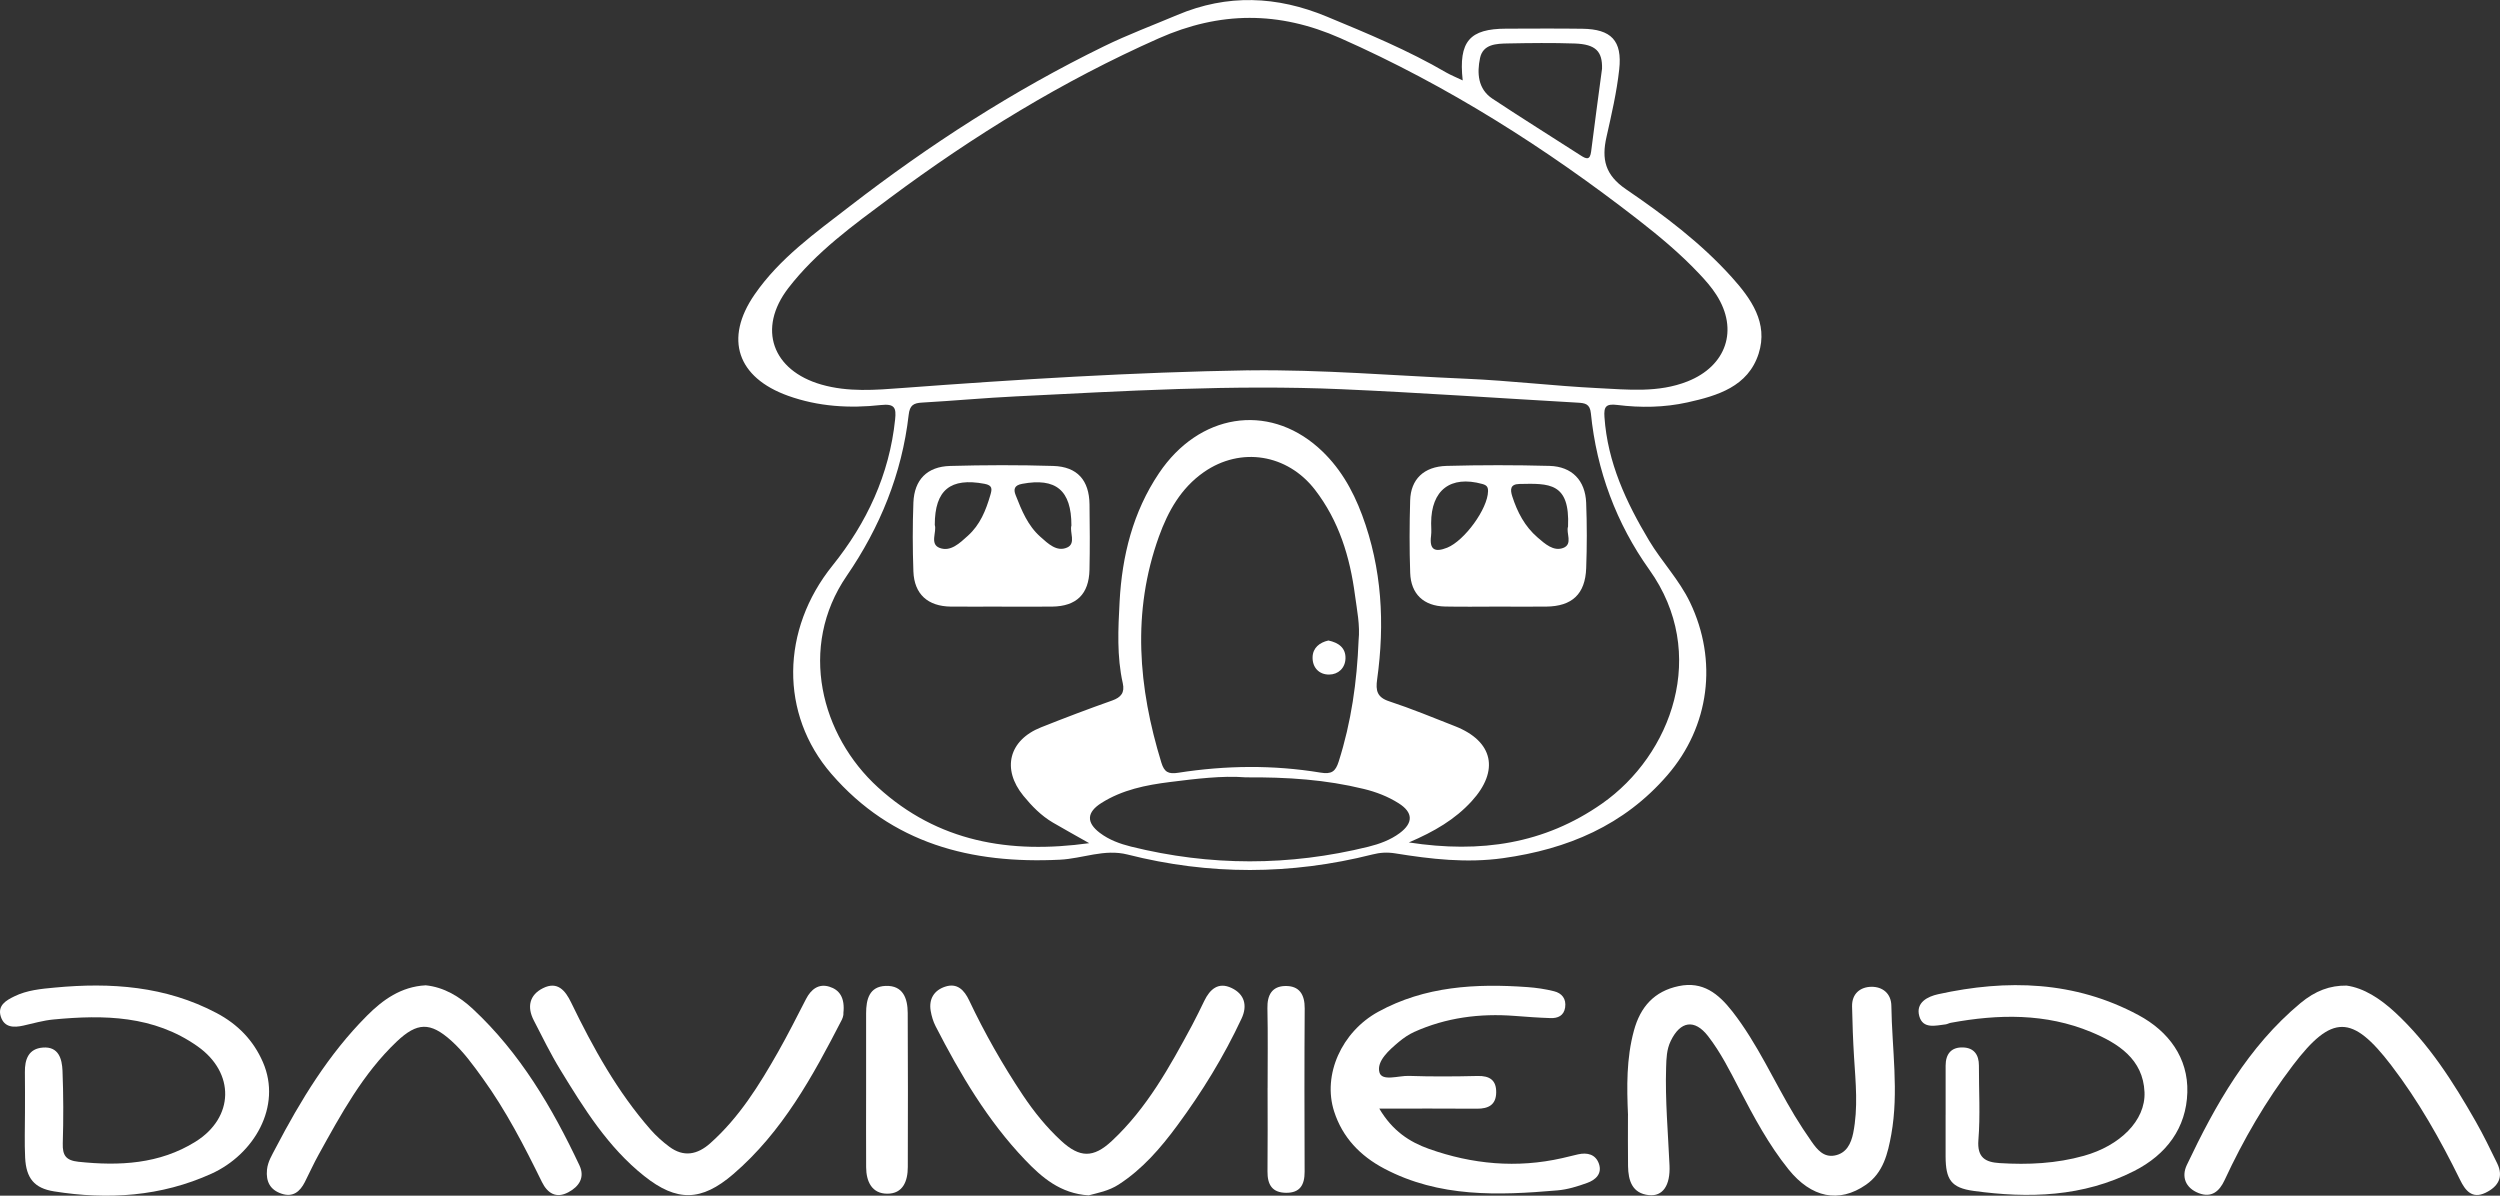
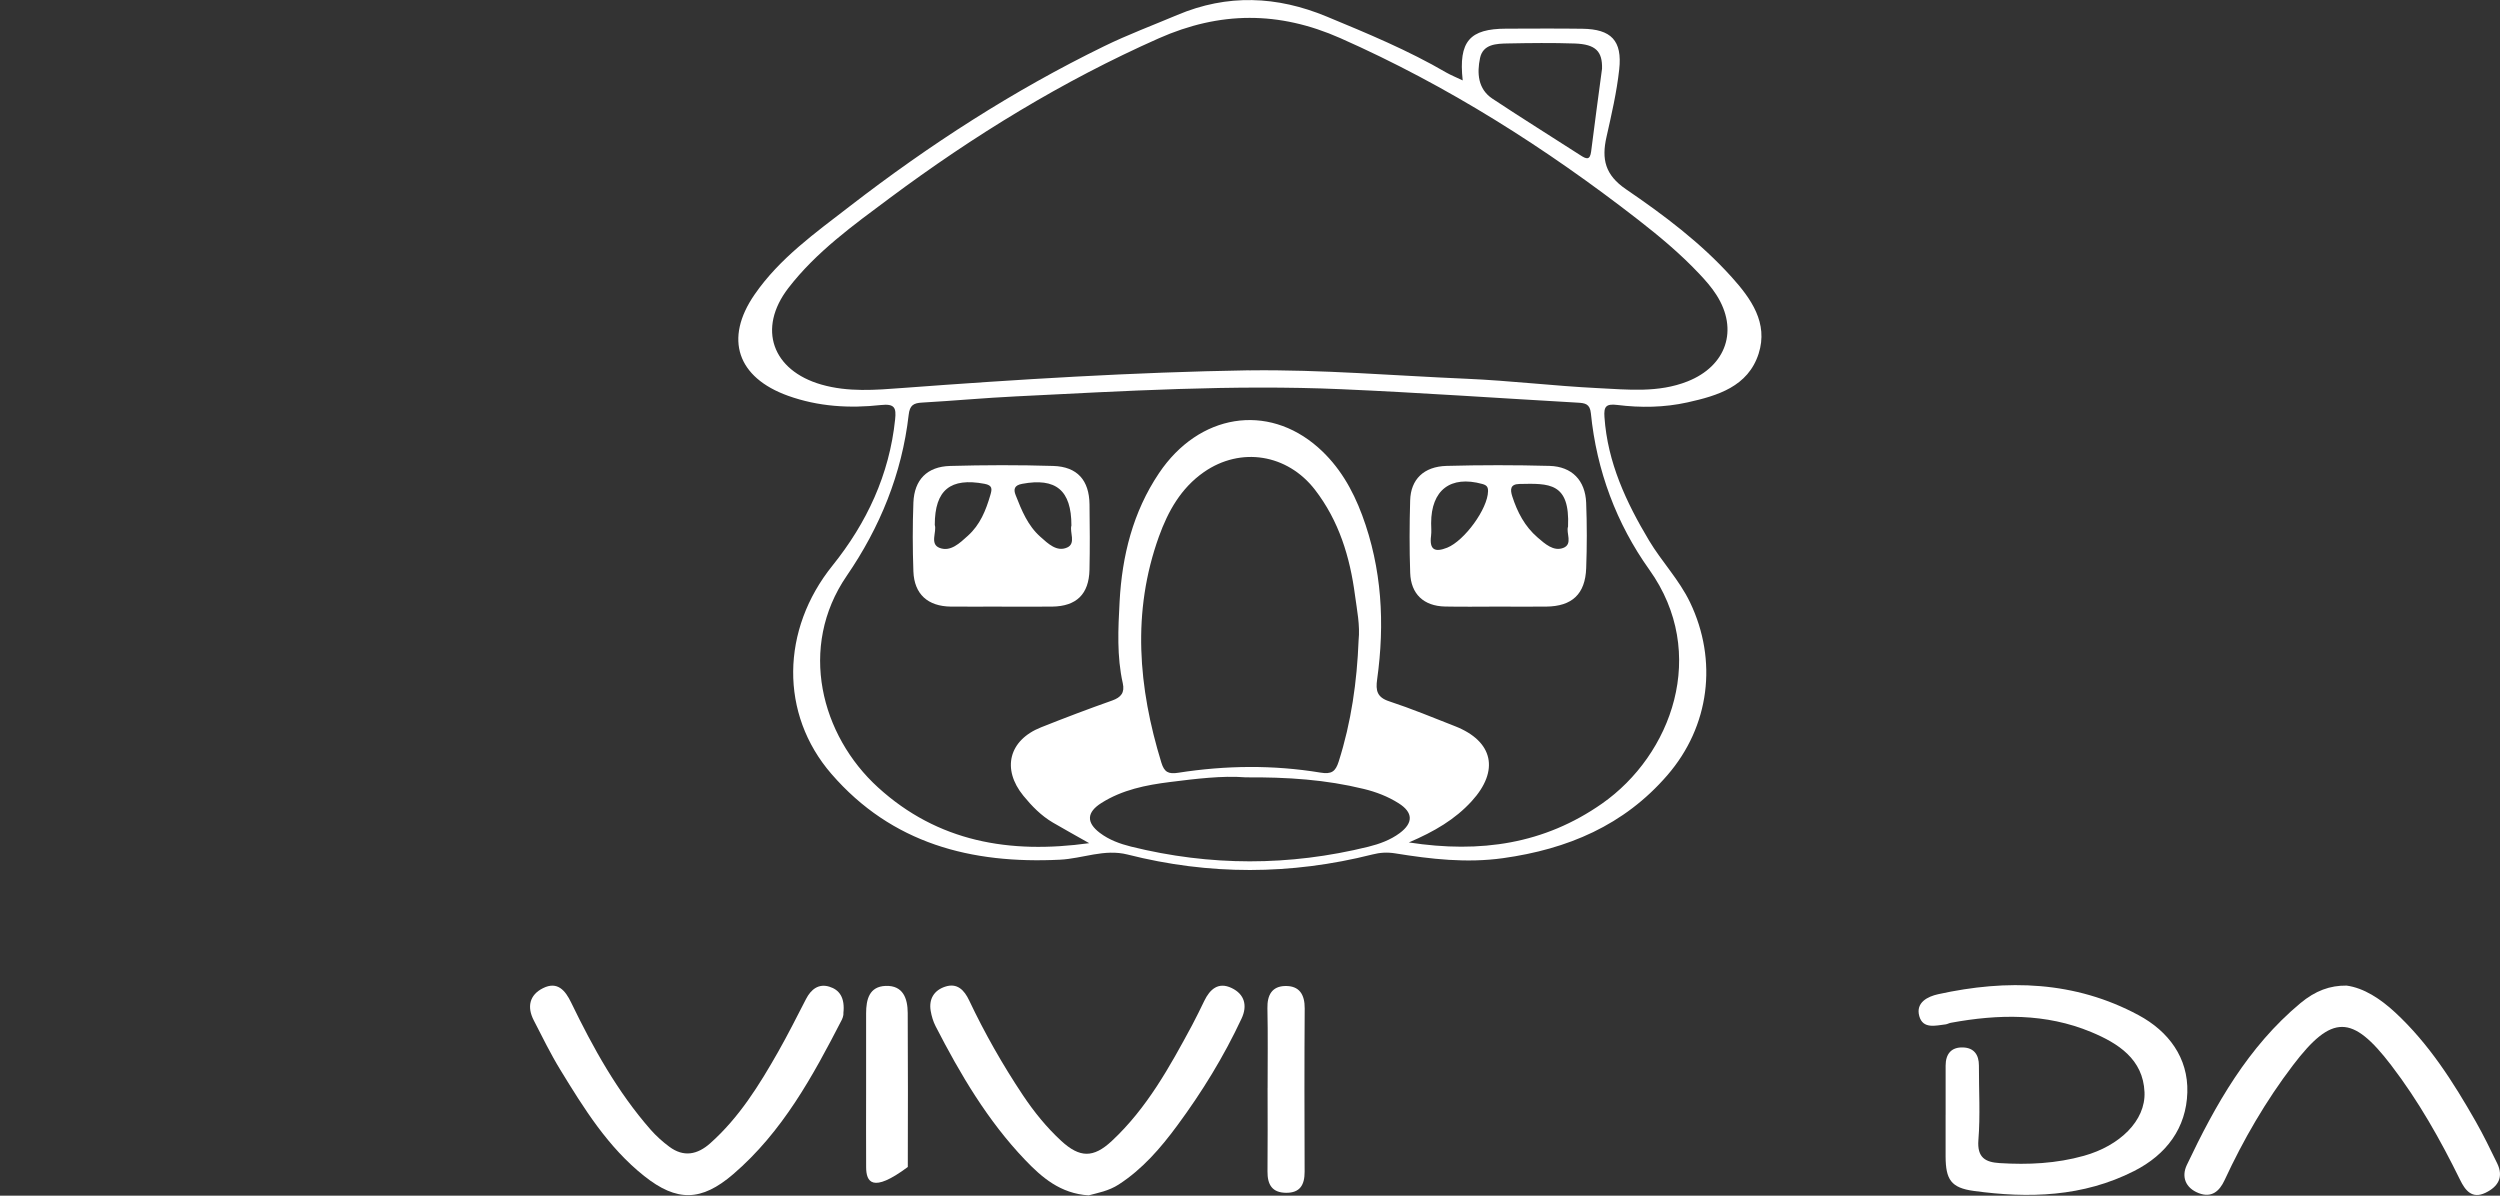
<svg xmlns="http://www.w3.org/2000/svg" width="92" height="44" viewBox="0 0 92 44" fill="none">
  <rect x="0" y="0" width="92" height="44" fill="#333333" stroke="none" />
  <path d="M53.827 2.956C53.67 1.518 54.084 1.058 55.428 1.055C56.361 1.053 57.295 1.045 58.23 1.058C59.291 1.072 59.705 1.492 59.587 2.556C59.496 3.392 59.303 4.22 59.118 5.044C58.935 5.855 59.065 6.437 59.832 6.961C61.224 7.911 62.583 8.929 63.722 10.193C64.441 10.991 65.079 11.885 64.718 13.014C64.328 14.229 63.205 14.562 62.1 14.808C61.249 14.997 60.374 15.01 59.515 14.902C59.091 14.849 59.018 14.973 59.044 15.347C59.158 17.02 59.843 18.483 60.684 19.889C61.152 20.671 61.792 21.331 62.193 22.166C63.219 24.305 62.918 26.727 61.358 28.529C59.759 30.378 57.686 31.248 55.315 31.58C53.97 31.768 52.658 31.616 51.345 31.404C51.049 31.356 50.785 31.373 50.503 31.445C47.5 32.203 44.495 32.209 41.495 31.447C40.638 31.23 39.839 31.596 39.007 31.637C35.745 31.798 32.824 31.05 30.598 28.482C28.685 26.275 28.742 23.167 30.634 20.815C31.896 19.245 32.731 17.467 32.941 15.429C32.984 15.014 32.929 14.849 32.418 14.905C31.265 15.033 30.111 14.964 29.001 14.565C27.134 13.895 26.642 12.47 27.769 10.838C28.692 9.5 30.01 8.565 31.276 7.587C34.206 5.324 37.302 3.325 40.63 1.702C41.506 1.274 42.424 0.931 43.325 0.551C45.166 -0.227 46.991 -0.151 48.824 0.61C50.323 1.231 51.82 1.851 53.226 2.671C53.395 2.768 53.579 2.84 53.827 2.959V2.956ZM45.973 13.63C48.641 13.595 51.299 13.825 53.96 13.938C55.576 14.007 57.188 14.204 58.804 14.283C59.906 14.337 61.024 14.462 62.1 14.036C63.53 13.47 63.989 12.136 63.162 10.849C62.984 10.57 62.76 10.316 62.531 10.074C61.843 9.343 61.072 8.7 60.283 8.086C56.882 5.443 53.273 3.151 49.323 1.403C47.065 0.405 44.894 0.412 42.637 1.413C39.101 2.982 35.833 4.987 32.739 7.291C31.402 8.287 30.036 9.269 29.009 10.603C27.864 12.094 28.42 13.633 30.226 14.152C31.211 14.435 32.217 14.353 33.208 14.278C37.458 13.961 41.71 13.697 45.971 13.627L45.973 13.63ZM40.081 31.028C39.585 30.746 39.161 30.514 38.745 30.27C38.317 30.019 37.973 29.666 37.663 29.287C36.855 28.3 37.126 27.236 38.31 26.766C39.176 26.421 40.047 26.09 40.926 25.78C41.259 25.662 41.395 25.486 41.318 25.141C41.096 24.15 41.148 23.141 41.201 22.143C41.291 20.454 41.692 18.84 42.65 17.414C44.12 15.225 46.642 14.823 48.504 16.464C49.276 17.144 49.772 18.005 50.126 18.955C50.857 20.919 50.965 22.948 50.678 25.006C50.621 25.412 50.675 25.661 51.119 25.807C51.94 26.078 52.742 26.408 53.547 26.725C54.956 27.279 55.186 28.361 54.157 29.485C53.547 30.152 52.792 30.597 51.846 31.002C54.494 31.408 56.834 31.055 58.951 29.575C61.515 27.782 62.895 24.046 60.695 20.965C59.485 19.269 58.754 17.315 58.544 15.208C58.51 14.859 58.328 14.834 58.061 14.818C55.162 14.653 52.266 14.449 49.365 14.323C45.368 14.148 41.375 14.39 37.383 14.587C36.233 14.643 35.085 14.75 33.934 14.815C33.617 14.832 33.479 14.912 33.439 15.268C33.191 17.437 32.38 19.413 31.159 21.192C29.359 23.817 30.216 27.071 32.313 28.978C34.508 30.976 37.145 31.436 40.083 31.029L40.081 31.028ZM49.996 23.57C50.054 23.006 49.937 22.456 49.864 21.907C49.679 20.499 49.276 19.17 48.39 18.022C47.375 16.709 45.657 16.429 44.301 17.375C43.46 17.962 42.984 18.814 42.648 19.746C41.649 22.525 41.889 25.299 42.738 28.064C42.845 28.414 42.996 28.495 43.362 28.437C45.104 28.165 46.854 28.145 48.595 28.432C49.001 28.499 49.146 28.394 49.263 28.028C49.726 26.575 49.937 25.085 49.996 23.568V23.57ZM45.802 28.604C44.988 28.541 44.016 28.657 43.052 28.779C42.177 28.888 41.299 29.063 40.53 29.551C39.99 29.892 39.97 30.267 40.473 30.649C40.814 30.908 41.214 31.053 41.622 31.155C44.531 31.877 47.445 31.878 50.355 31.16C50.765 31.058 51.165 30.913 51.508 30.659C52.016 30.28 52.004 29.897 51.469 29.559C51.074 29.31 50.64 29.142 50.183 29.032C48.797 28.693 47.388 28.594 45.802 28.607V28.604ZM58.955 2.528C58.971 1.897 58.73 1.629 57.952 1.601C57.132 1.573 56.31 1.583 55.489 1.599C55.068 1.607 54.574 1.62 54.465 2.138C54.35 2.689 54.384 3.275 54.921 3.631C55.992 4.342 57.085 5.02 58.166 5.718C58.381 5.858 58.513 5.902 58.554 5.572C58.677 4.582 58.814 3.595 58.955 2.527V2.528Z" fill="white" />
-   <path d="M59.911 41.044C59.865 39.996 59.849 38.954 60.128 37.927C60.365 37.05 60.879 36.476 61.777 36.288C62.664 36.102 63.237 36.565 63.751 37.222C64.676 38.406 65.274 39.781 66.042 41.055C66.238 41.378 66.445 41.695 66.662 42.005C66.869 42.302 67.109 42.601 67.52 42.522C67.948 42.44 68.119 42.086 68.198 41.697C68.383 40.77 68.288 39.837 68.229 38.904C68.191 38.283 68.169 37.66 68.156 37.037C68.146 36.565 68.46 36.32 68.866 36.314C69.271 36.308 69.597 36.554 69.602 37.016C69.624 38.591 69.881 40.17 69.6 41.744C69.472 42.453 69.305 43.156 68.669 43.598C67.672 44.29 66.659 44.077 65.818 43.033C65.088 42.126 64.543 41.105 64.009 40.08C63.66 39.408 63.321 38.729 62.856 38.129C62.362 37.492 61.837 37.572 61.483 38.307C61.331 38.621 61.323 38.95 61.313 39.285C61.276 40.488 61.384 41.687 61.438 42.886C61.472 43.631 61.186 44.034 60.68 43.981C60.062 43.917 59.921 43.444 59.912 42.915C59.904 42.291 59.909 41.667 59.909 41.044H59.911Z" fill="white" />
-   <path d="M0.919 40.928C0.919 40.437 0.923 39.946 0.916 39.457C0.909 38.98 1.053 38.588 1.582 38.55C2.158 38.507 2.282 38.967 2.3 39.401C2.335 40.29 2.337 41.184 2.31 42.075C2.297 42.517 2.424 42.703 2.885 42.753C4.395 42.913 5.868 42.839 7.19 42.017C8.626 41.123 8.651 39.48 7.273 38.507C5.66 37.367 3.826 37.34 1.966 37.517C1.593 37.552 1.226 37.66 0.859 37.742C0.505 37.821 0.161 37.815 0.031 37.416C-0.104 37.001 0.228 36.812 0.528 36.666C0.993 36.437 1.51 36.39 2.015 36.343C4.078 36.148 6.094 36.287 7.973 37.281C8.744 37.69 9.325 38.279 9.676 39.089C10.385 40.724 9.342 42.483 7.784 43.191C5.93 44.033 3.974 44.16 1.986 43.842C1.26 43.726 0.962 43.357 0.925 42.602C0.898 42.047 0.919 41.487 0.919 40.93V40.928Z" fill="white" />
-   <path d="M50.759 40.798C51.242 41.616 51.87 42.024 52.583 42.278C54.182 42.846 55.821 42.998 57.49 42.619C57.684 42.575 57.878 42.525 58.072 42.48C58.415 42.403 58.72 42.48 58.84 42.826C58.969 43.196 58.712 43.424 58.404 43.533C58.052 43.66 57.683 43.775 57.313 43.806C55.133 43.994 52.963 44.073 50.939 43.004C50.055 42.538 49.403 41.857 49.096 40.902C48.662 39.553 49.373 37.973 50.716 37.235C52.439 36.29 54.308 36.189 56.209 36.325C56.539 36.349 56.87 36.397 57.19 36.478C57.476 36.549 57.645 36.753 57.597 37.076C57.55 37.38 57.328 37.474 57.064 37.466C56.622 37.452 56.179 37.419 55.738 37.385C54.458 37.287 53.217 37.446 52.039 37.977C51.84 38.068 51.651 38.198 51.481 38.339C51.119 38.642 50.655 39.049 50.762 39.459C50.853 39.807 51.467 39.58 51.845 39.593C52.689 39.622 53.534 39.616 54.378 39.596C54.819 39.586 55.066 39.749 55.06 40.2C55.056 40.658 54.773 40.803 54.353 40.8C53.202 40.791 52.051 40.797 50.759 40.797V40.798Z" fill="white" />
  <path d="M71.599 41.022C71.599 40.421 71.601 39.819 71.599 39.217C71.599 38.784 71.808 38.53 72.242 38.546C72.641 38.56 72.825 38.814 72.824 39.212C72.821 40.126 72.878 41.044 72.805 41.952C72.754 42.607 73.068 42.77 73.589 42.802C74.636 42.868 75.672 42.819 76.69 42.533C78.005 42.165 78.961 41.243 78.918 40.193C78.868 38.976 77.945 38.391 76.958 37.98C75.284 37.283 73.541 37.316 71.789 37.639C71.725 37.65 71.663 37.689 71.599 37.697C71.228 37.741 70.764 37.876 70.63 37.395C70.489 36.89 70.944 36.67 71.324 36.587C73.86 36.029 76.352 36.097 78.694 37.355C79.803 37.95 80.531 38.926 80.494 40.2C80.456 41.505 79.729 42.488 78.537 43.093C76.654 44.05 74.658 44.103 72.634 43.826C71.793 43.712 71.603 43.403 71.598 42.561C71.595 42.048 71.598 41.535 71.598 41.022H71.599Z" fill="white" />
-   <path d="M15.658 36.258C16.338 36.326 16.914 36.675 17.403 37.131C19.139 38.749 20.32 40.758 21.323 42.884C21.534 43.333 21.307 43.667 20.916 43.875C20.468 44.115 20.148 43.914 19.942 43.496C19.294 42.176 18.623 40.872 17.759 39.676C17.408 39.19 17.056 38.701 16.606 38.297C15.832 37.603 15.35 37.617 14.596 38.333C13.351 39.517 12.546 41.008 11.727 42.488C11.544 42.818 11.388 43.165 11.217 43.502C11.037 43.855 10.78 44.068 10.362 43.928C9.941 43.788 9.782 43.482 9.825 43.046C9.855 42.745 10.014 42.499 10.145 42.245C11.066 40.484 12.092 38.794 13.504 37.378C14.091 36.789 14.759 36.311 15.657 36.26L15.658 36.258Z" fill="white" />
  <path d="M40.062 43.989C39.019 43.924 38.335 43.324 37.724 42.685C36.345 41.242 35.338 39.533 34.43 37.765C34.34 37.59 34.282 37.392 34.249 37.198C34.176 36.76 34.377 36.443 34.78 36.31C35.227 36.161 35.485 36.436 35.665 36.815C36.238 38.025 36.897 39.184 37.639 40.298C38.049 40.912 38.509 41.482 39.051 41.982C39.734 42.612 40.236 42.621 40.914 41.988C42.206 40.784 43.044 39.26 43.869 37.728C44.028 37.433 44.17 37.132 44.318 36.831C44.527 36.4 44.837 36.126 45.324 36.359C45.804 36.588 45.911 37.01 45.69 37.482C45.037 38.879 44.235 40.186 43.318 41.426C42.706 42.254 42.044 43.023 41.168 43.59C40.799 43.829 40.392 43.9 40.062 43.989Z" fill="white" />
  <path d="M31.037 37.301C31.045 37.264 31.041 37.406 30.983 37.52C29.912 39.602 28.794 41.655 26.981 43.211C25.809 44.217 24.907 44.233 23.705 43.277C22.374 42.218 21.492 40.796 20.621 39.371C20.262 38.784 19.958 38.161 19.642 37.548C19.388 37.053 19.482 36.613 19.985 36.363C20.519 36.097 20.806 36.455 21.017 36.891C21.825 38.559 22.716 40.173 23.945 41.574C24.148 41.804 24.383 42.016 24.63 42.199C25.16 42.594 25.665 42.492 26.137 42.072C27.202 41.124 27.939 39.933 28.633 38.712C28.995 38.074 29.325 37.416 29.662 36.763C29.846 36.406 30.126 36.188 30.52 36.31C30.887 36.423 31.104 36.707 31.035 37.3L31.037 37.301Z" fill="white" />
  <path d="M86.355 36.27C86.988 36.356 87.597 36.753 88.142 37.258C89.381 38.406 90.276 39.813 91.104 41.266C91.389 41.767 91.642 42.288 91.895 42.808C92.142 43.316 91.933 43.669 91.467 43.894C90.966 44.135 90.719 43.801 90.533 43.423C89.806 41.941 88.998 40.51 87.993 39.197C86.561 37.327 85.816 37.316 84.382 39.2C83.382 40.513 82.557 41.937 81.862 43.435C81.676 43.835 81.389 44.092 80.911 43.907C80.422 43.716 80.272 43.303 80.474 42.874C81.528 40.652 82.727 38.523 84.653 36.918C85.207 36.456 85.748 36.263 86.352 36.27H86.355Z" fill="white" />
-   <path d="M31.873 40.09C31.873 39.155 31.871 38.221 31.873 37.287C31.874 36.78 31.988 36.304 32.592 36.281C33.232 36.258 33.401 36.74 33.404 37.274C33.416 39.164 33.411 41.055 33.407 42.945C33.407 43.463 33.23 43.93 32.652 43.928C32.087 43.928 31.877 43.483 31.874 42.957C31.868 42.001 31.873 41.044 31.873 40.088V40.09Z" fill="white" />
+   <path d="M31.873 40.09C31.873 39.155 31.871 38.221 31.873 37.287C31.874 36.78 31.988 36.304 32.592 36.281C33.232 36.258 33.401 36.74 33.404 37.274C33.416 39.164 33.411 41.055 33.407 42.945C32.087 43.928 31.877 43.483 31.874 42.957C31.868 42.001 31.873 41.044 31.873 40.088V40.09Z" fill="white" />
  <path d="M46.648 40.039C46.648 39.061 46.662 38.081 46.641 37.102C46.631 36.617 46.811 36.295 47.296 36.285C47.812 36.274 48.017 36.593 48.013 37.112C47.999 39.115 48.003 41.118 48.01 43.122C48.011 43.601 47.842 43.901 47.325 43.895C46.812 43.889 46.64 43.591 46.644 43.112C46.655 42.089 46.647 41.064 46.647 40.039H46.648Z" fill="white" />
  <path d="M36.791 22.323C36.192 22.323 35.592 22.328 34.992 22.323C34.143 22.313 33.645 21.866 33.613 21.031C33.583 20.186 33.581 19.338 33.613 18.493C33.646 17.655 34.119 17.17 34.964 17.147C36.229 17.112 37.495 17.108 38.76 17.147C39.646 17.174 40.083 17.675 40.094 18.561C40.105 19.364 40.11 20.166 40.093 20.968C40.073 21.866 39.613 22.311 38.721 22.323C38.077 22.33 37.434 22.324 36.79 22.324L36.791 22.323ZM34.399 19.315C34.484 19.566 34.199 20.021 34.58 20.164C34.98 20.315 35.316 19.989 35.62 19.714C36.07 19.308 36.28 18.782 36.444 18.221C36.511 17.995 36.529 17.86 36.229 17.804C34.981 17.57 34.4 18.025 34.4 19.315H34.399ZM39.428 19.339C39.428 18.035 38.854 17.574 37.615 17.805C37.328 17.858 37.289 18.002 37.376 18.221C37.596 18.781 37.82 19.341 38.286 19.754C38.57 20.007 38.892 20.322 39.275 20.147C39.605 19.997 39.355 19.579 39.428 19.339Z" fill="white" />
  <path d="M55.104 22.323C54.462 22.323 53.818 22.334 53.176 22.32C52.396 22.303 51.922 21.865 51.895 21.084C51.864 20.196 51.868 19.304 51.894 18.415C51.915 17.643 52.393 17.168 53.233 17.145C54.496 17.111 55.761 17.111 57.024 17.145C57.848 17.168 58.339 17.679 58.371 18.503C58.402 19.302 58.401 20.106 58.372 20.905C58.339 21.862 57.854 22.313 56.9 22.323C56.302 22.329 55.703 22.323 55.104 22.323ZM52.666 19.253C52.666 19.409 52.683 19.566 52.663 19.718C52.596 20.235 52.804 20.335 53.256 20.155C53.892 19.899 54.749 18.725 54.76 18.077C54.763 17.913 54.703 17.853 54.549 17.81C53.38 17.488 52.667 18.032 52.666 19.253ZM57.704 19.381C57.778 17.747 57.002 17.788 55.912 17.81C55.574 17.817 55.571 18.015 55.651 18.265C55.838 18.847 56.112 19.373 56.583 19.779C56.857 20.015 57.169 20.298 57.524 20.165C57.895 20.026 57.621 19.605 57.704 19.38V19.381Z" fill="white" />
-   <path d="M48.883 23.57C49.26 23.649 49.526 23.841 49.514 24.233C49.502 24.586 49.249 24.821 48.913 24.824C48.534 24.827 48.293 24.557 48.303 24.183C48.312 23.84 48.561 23.643 48.883 23.571V23.57Z" fill="white" />
</svg>